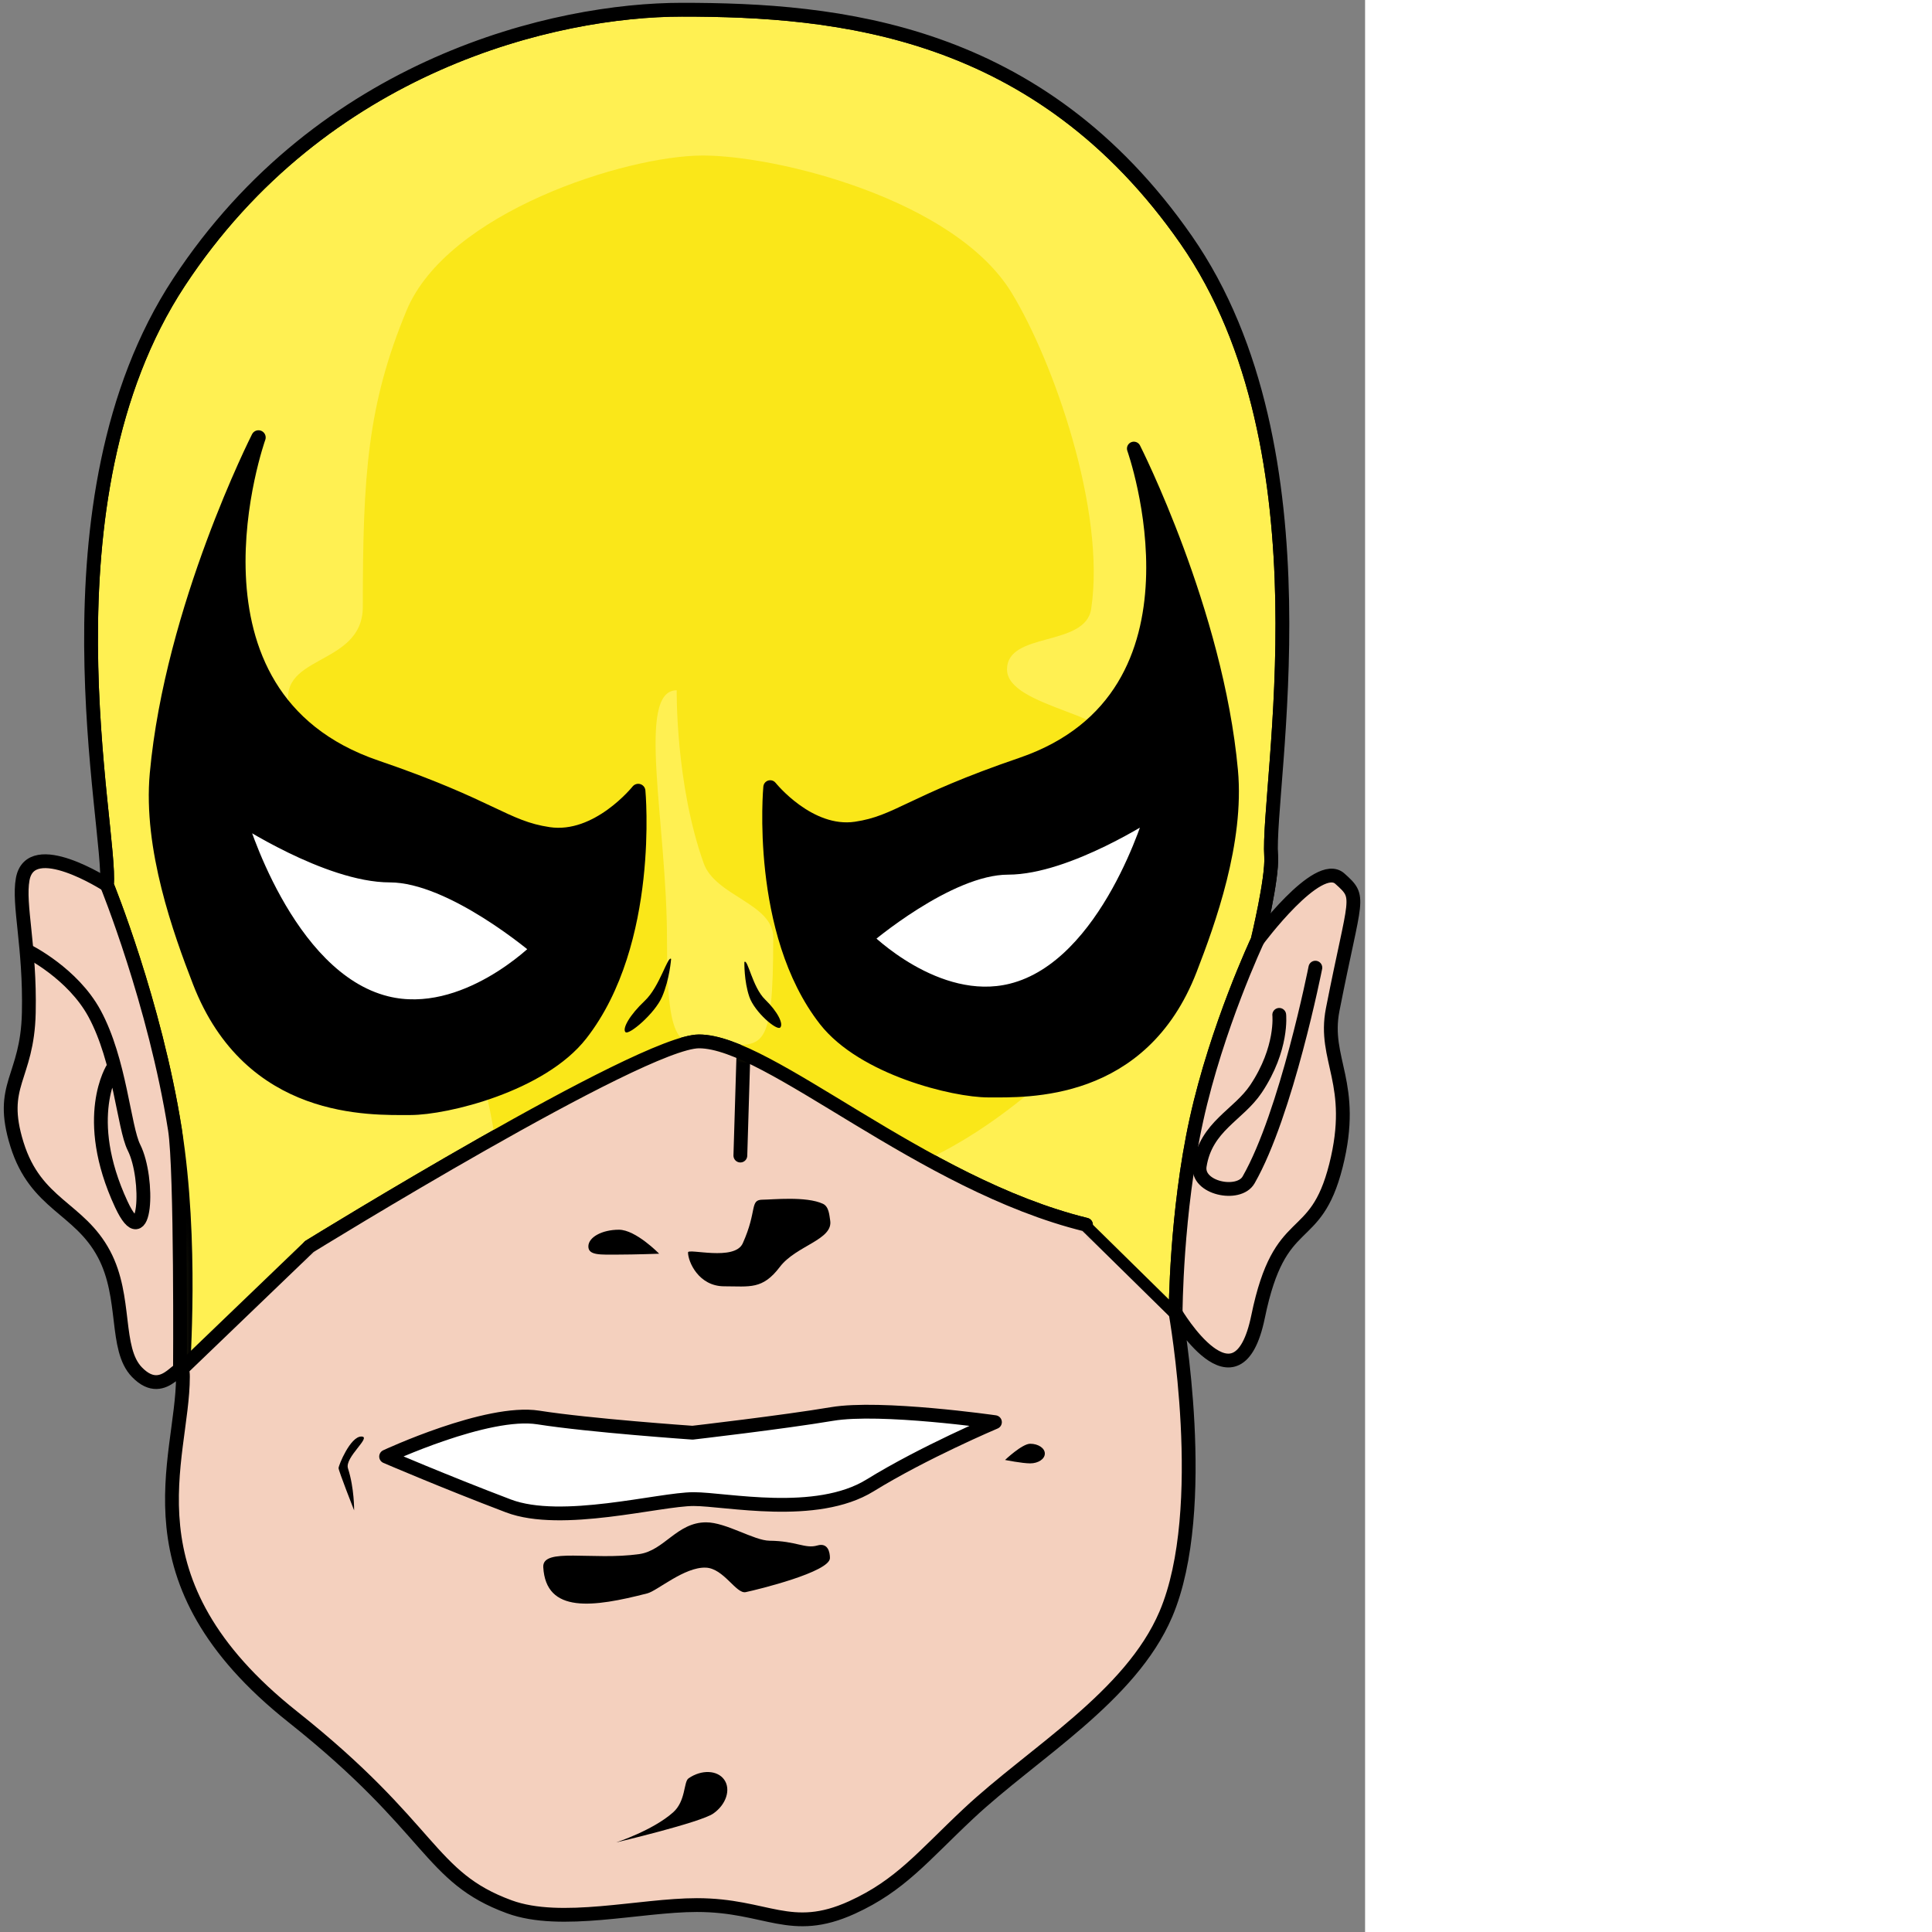
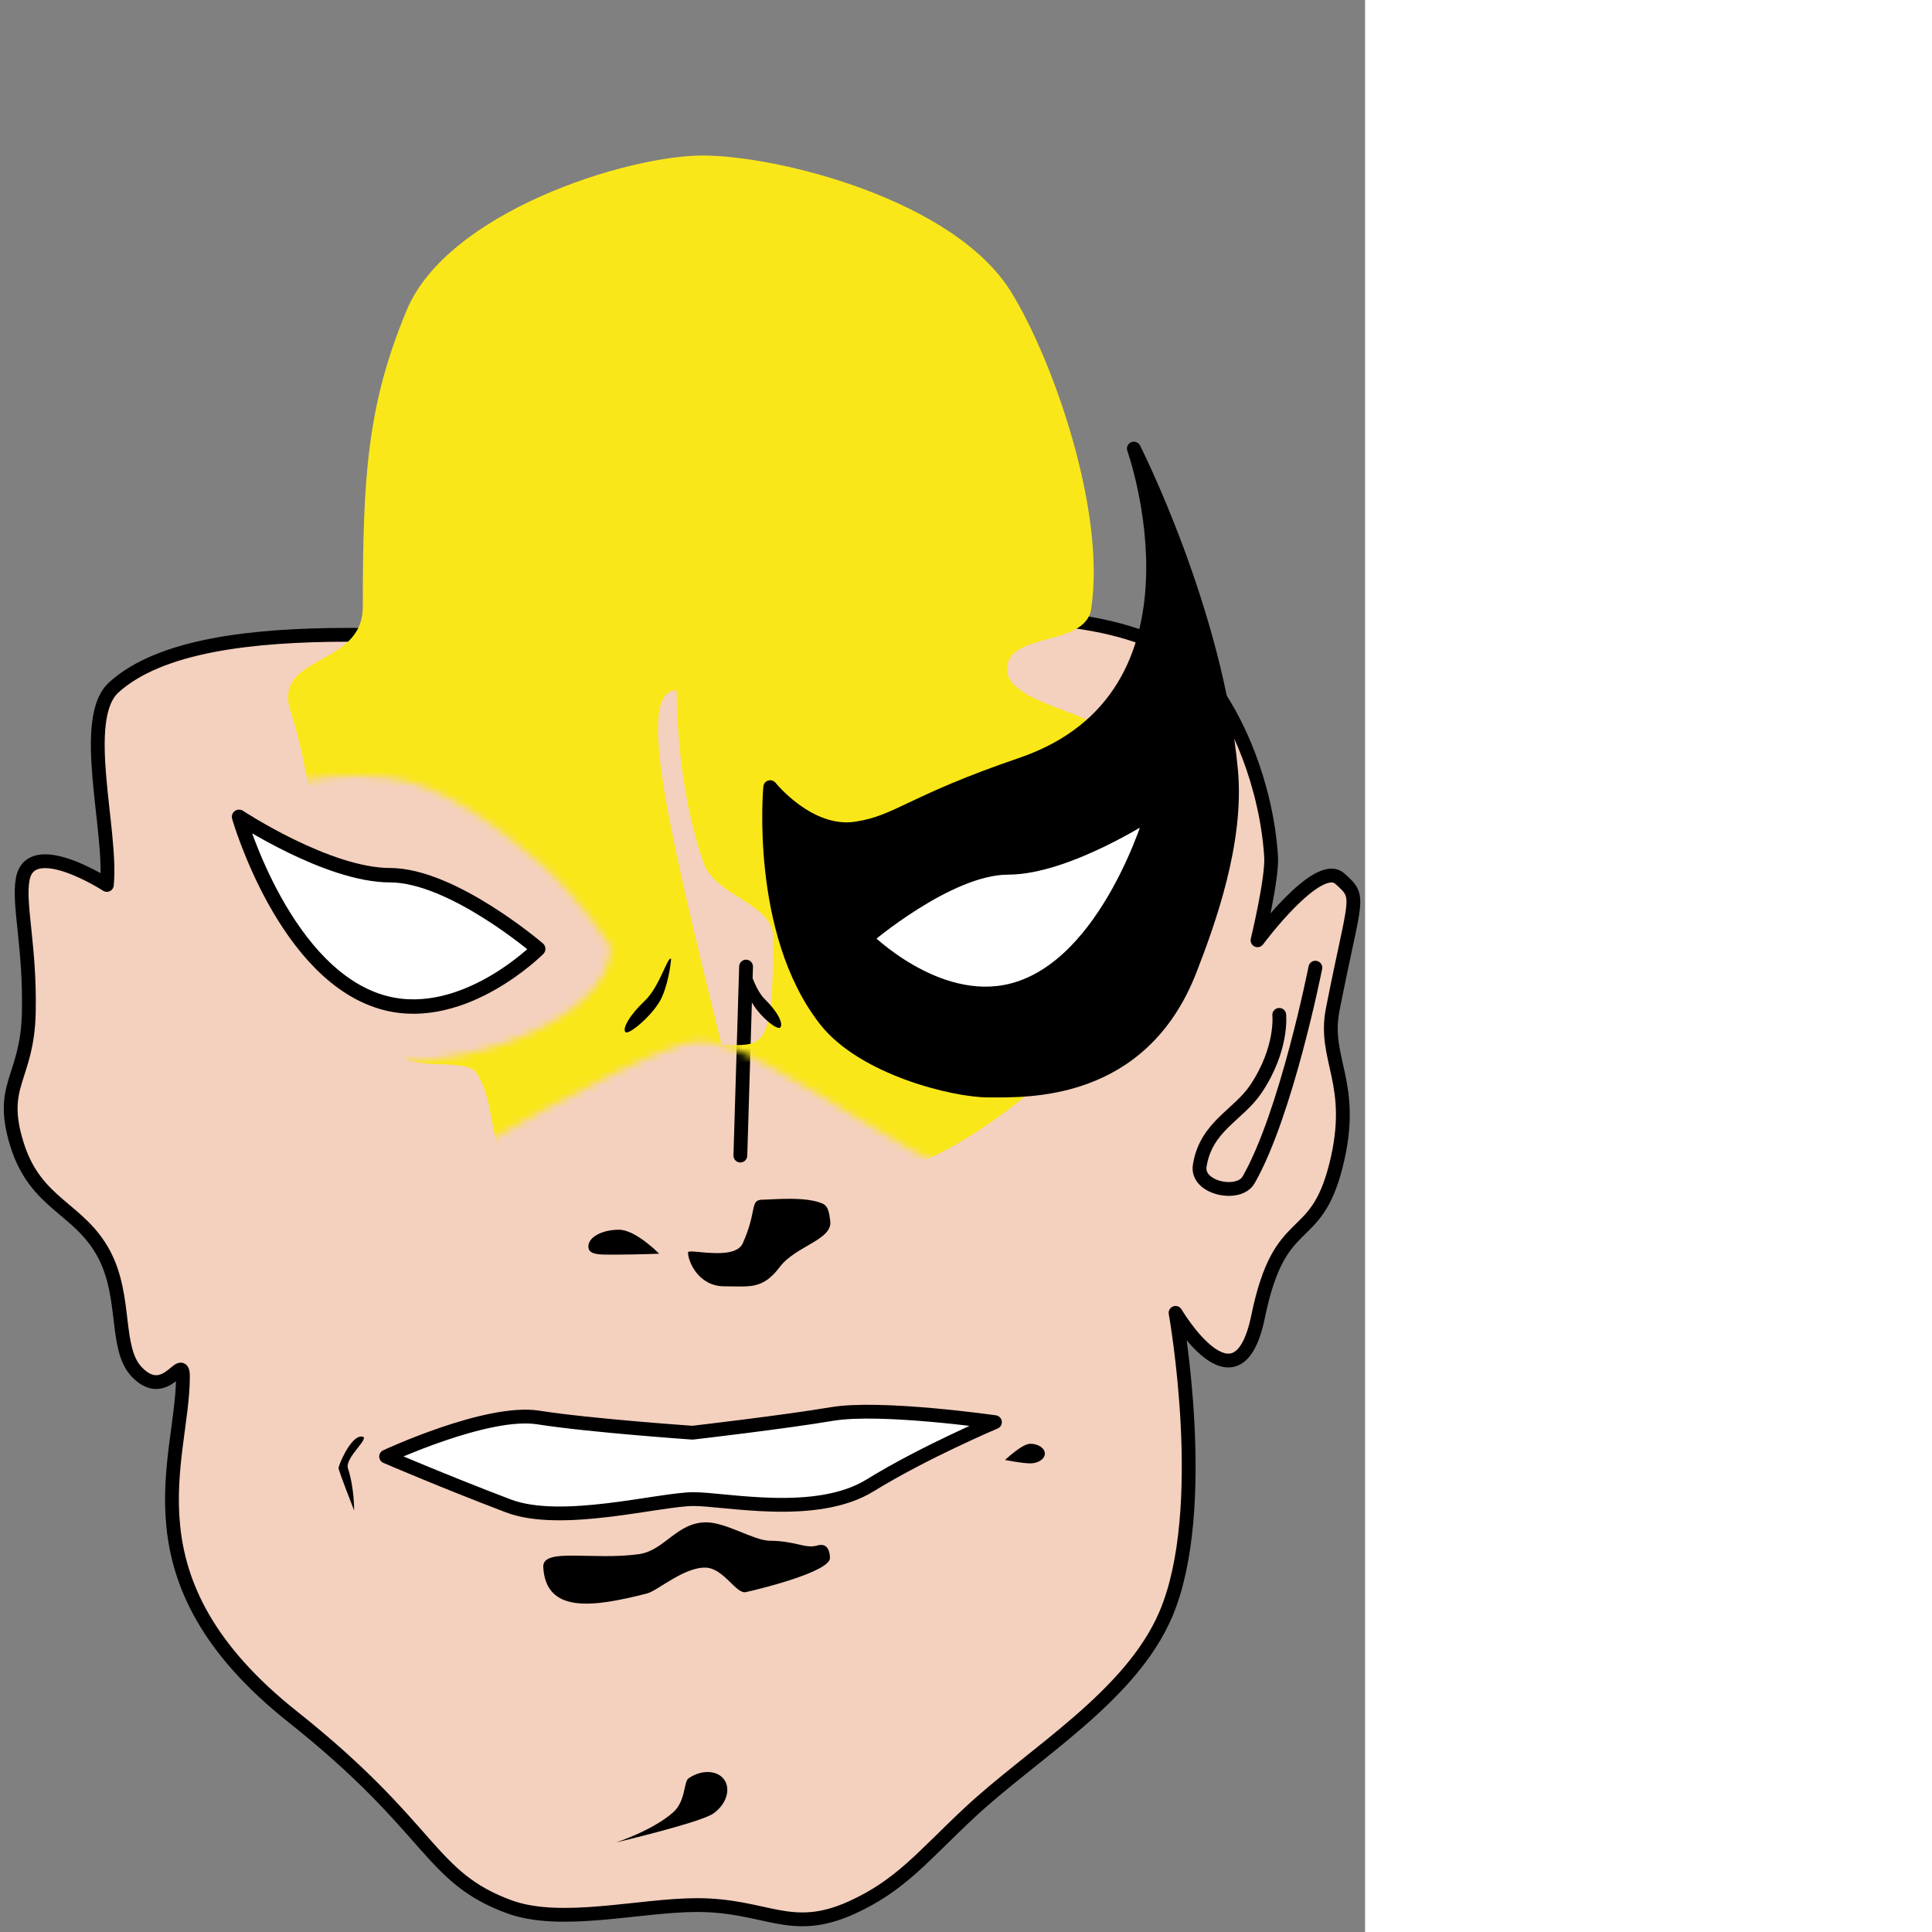
<svg xmlns="http://www.w3.org/2000/svg" width="256" height="256" viewBox="0 0 183 259" fill="none" preserveAspectRatio="xMinYMin meet">
  <rect x="0" y="0" width="183" height="259" fill="#808080" stroke="none" />
  <path d="M24.523 184.563C24.523 181.205 22.28 188.009 18.351 183.939C15.327 180.807 17.033 173.941 13.943 168.126C10.629 161.893 4.796 161.508 2.276 153.417C-0.244 145.326 3.669 144.649 3.861 135.762C4.052 126.876 2.422 121.258 3.042 117.869C4.113 112.019 14.326 118.632 14.326 118.632C15.059 111.309 10.601 96.358 15.271 92.137C27.68 80.918 64.357 86.48 81.256 86.48C102.079 86.48 148.559 75.054 161.924 91.335C165.889 96.165 169.787 105.342 170.4 114.808C170.59 117.748 168.581 126.051 168.581 126.051C168.581 126.051 176.666 115.146 179.615 117.787C182.563 120.428 181.696 119.871 178.658 135.343C177.325 142.132 181.894 145.179 179.094 156.263C176.295 167.347 171.602 162.169 168.656 176.5C165.873 190.042 157.594 176.001 157.594 176.001C157.594 176.001 162.315 202.264 156.291 216.395C151.564 227.486 138.467 235.037 129.853 243.112C123.74 248.842 120.729 252.747 114.214 255.712C105.958 259.47 102.817 255.39 93.425 255.39C85.771 255.39 75.222 258.165 68.284 255.624C57.417 251.645 58.174 245.183 39.23 230.141C16.184 211.84 24.523 195.698 24.523 184.563Z" fill="#F4D0BE" stroke="black" stroke-width="1.85" stroke-miterlimit="10" stroke-linejoin="round" />
  <path d="M72.829 210.091C72.676 207.411 79.399 209.225 85.694 208.339C89.059 207.865 90.745 204.081 94.661 204.081C97.346 204.081 101.083 206.53 103.172 206.547C106.723 206.575 107.93 207.661 109.569 207.185C111.002 206.768 111.26 208.1 111.26 208.867C111.26 210.73 101.594 213.096 99.968 213.438C98.683 213.709 97.031 210.254 94.624 210.154C91.763 210.034 88.121 213.259 86.783 213.603C79.556 215.462 73.185 216.364 72.829 210.091Z" fill="black" />
  <path d="M78.874 167.096C78.874 165.858 80.708 164.854 82.971 164.854C85.234 164.854 88.367 168.071 88.367 168.071C88.367 168.071 85.092 168.189 82.83 168.189C80.567 168.189 78.874 168.334 78.874 167.096Z" fill="black" />
  <path d="M92.235 167.895C92.235 167.309 98.481 169.107 99.575 166.671C101.57 162.227 100.451 160.827 102.262 160.827C103.466 160.827 108.081 160.327 110.328 161.382C111.141 161.763 111.182 162.962 111.29 163.596C111.736 166.21 106.724 166.965 104.542 169.842C102.211 172.914 100.524 172.439 97.088 172.439C93.652 172.439 92.235 169.132 92.235 167.895Z" fill="black" />
  <path d="M45.386 196.811C45.386 196.45 46.956 192.577 48.437 192.577C49.918 192.577 46.168 195.355 46.649 196.846C47.514 199.526 47.472 202.48 47.472 202.48C47.472 202.48 45.386 197.172 45.386 196.811Z" fill="black" />
  <path d="M134.736 195.719C134.736 195.719 137.021 193.547 138.105 193.547C139.19 193.547 140.068 194.136 140.068 194.862C140.068 195.587 139.19 196.177 138.105 196.177C137.021 196.177 134.736 195.719 134.736 195.719Z" fill="black" />
  <path d="M100.016 129.58L99.251 154.913" stroke="black" stroke-width="1.85" stroke-miterlimit="10" stroke-linecap="round" stroke-linejoin="round" />
  <path d="M171.492 136.05C171.492 136.05 171.989 140.549 168.389 145.951C166.021 149.504 161.674 150.964 160.831 156.28C160.352 159.3 166.063 160.485 167.385 158.174C172.466 149.289 176.335 129.722 176.335 129.722" stroke="black" stroke-width="1.85" stroke-miterlimit="10" stroke-linecap="round" stroke-linejoin="round" />
-   <path d="M3.765 127.521C3.765 127.521 9.746 130.488 12.66 135.849C16.084 142.145 16.61 151.157 17.96 153.832C20.047 157.965 19.593 168.616 16.262 161.448C10.831 149.762 15.157 143.154 15.157 143.154" stroke="black" stroke-width="1.85" stroke-miterlimit="10" stroke-linecap="round" stroke-linejoin="round" />
-   <path d="M91.414 1.302C74.514 1.302 43.264 8.519 23.99 37.85C4.717 67.181 15.063 111.307 14.329 118.63C14.329 118.63 20.759 134.408 23.451 151.425C24.308 156.843 24.127 183.771 24.127 183.771L41.47 167.107C41.47 167.107 86.051 139.607 93.706 139.608C103.097 139.607 123.504 158.767 145.582 164.18C145.582 164.181 157.602 175.999 157.602 175.999C157.602 175.999 157.641 162.616 160.388 150.129C163.134 137.642 168.588 126.047 168.588 126.047C168.588 126.047 170.598 117.75 170.408 114.81C169.794 105.345 178.763 60.528 159.017 32.154C139.272 3.779 112.237 1.302 91.414 1.302ZM47.625 103.998C49.013 103.992 50.439 104.059 51.917 104.222C59.766 105.084 67.859 111.858 72.451 115.748C77.321 119.874 81.865 126.874 81.865 126.874C81.865 137.129 60.3 144.334 48.704 141.707C27.526 136.909 30.752 107.684 30.752 107.684C30.752 107.684 37.915 104.039 47.625 103.998ZM143.088 104.333C152.406 104.377 159.287 108.287 159.287 108.287C159.287 108.287 162.376 139.584 142.055 144.723C130.928 147.537 110.241 139.823 110.241 128.839C110.241 128.839 114.578 121.329 119.25 116.91C123.657 112.743 131.422 105.503 138.954 104.579C140.372 104.405 141.757 104.327 143.088 104.333Z" fill="#FFF052" stroke="black" stroke-width="1.85" stroke-miterlimit="10" stroke-linejoin="round" />
  <mask id="mask0_136_822" style="mask-type:luminance" maskUnits="userSpaceOnUse" x="12" y="1" width="160" height="183">
    <path d="M91.414 1.302C74.514 1.302 43.264 8.519 23.99 37.85C4.717 67.181 15.063 111.307 14.329 118.63C14.329 118.63 20.759 134.408 23.451 151.425C24.308 156.843 24.127 183.771 24.127 183.771L41.47 167.107C41.47 167.107 86.051 139.607 93.706 139.608C103.097 139.607 123.504 158.767 145.582 164.18C145.582 164.181 157.602 175.999 157.602 175.999C157.602 175.999 157.641 162.616 160.388 150.129C163.134 137.642 168.588 126.047 168.588 126.047C168.588 126.047 170.598 117.75 170.408 114.81C169.794 105.345 178.763 60.528 159.017 32.154C139.272 3.779 112.237 1.302 91.414 1.302ZM47.625 103.998C49.013 103.992 50.439 104.059 51.917 104.222C59.766 105.084 67.859 111.858 72.451 115.748C77.321 119.874 81.865 126.874 81.865 126.874C81.865 137.129 60.3 144.334 48.704 141.707C27.526 136.909 30.752 107.684 30.752 107.684C30.752 107.684 37.915 104.039 47.625 103.998ZM143.088 104.333C152.406 104.377 159.287 108.287 159.287 108.287C159.287 108.287 162.376 139.584 142.055 144.723C130.928 147.537 110.241 139.823 110.241 128.839C110.241 128.839 114.578 121.329 119.25 116.91C123.657 112.743 131.422 105.503 138.954 104.579C140.372 104.405 141.757 104.327 143.088 104.333Z" fill="white" />
  </mask>
  <g mask="url(#mask0_136_822)">
-     <path d="M94.223 20.849C83.959 20.85 59.983 28.421 54.501 41.626C49.258 54.255 48.637 63.713 48.637 81.346C48.637 89.605 36.337 87.578 38.998 95.531C43.42 108.743 42.374 130.193 54.051 141.662C55.844 143.423 62.49 141.91 63.779 143.74C67.223 148.632 64.58 156.605 71.396 157.881C79.087 159.321 95.113 155.044 98.648 155.044C102.89 155.044 109.97 158.934 118.779 157.256C122.625 156.523 127.048 154.238 130.911 151.738C133.976 149.755 136.676 147.641 138.482 146.086C150.326 135.89 147.976 116.76 150.098 100.624C150.735 95.787 135 94.933 135 89.746C135.001 84.627 145.497 86.789 146.279 81.636C148.274 68.472 141.209 48.398 135.607 39.235C127.947 26.707 104.174 20.849 94.223 20.849ZM90.718 92.538C90.718 92.538 90.537 105.096 94.335 115.726C95.916 120.155 103.659 121.116 103.659 125.69C103.659 141.243 102.23 140.077 96.739 140.077C91.248 140.077 89.414 141.443 89.414 125.891C89.414 110.338 85.226 92.538 90.718 92.538Z" fill="#FAE719" />
+     <path d="M94.223 20.849C83.959 20.85 59.983 28.421 54.501 41.626C49.258 54.255 48.637 63.713 48.637 81.346C48.637 89.605 36.337 87.578 38.998 95.531C43.42 108.743 42.374 130.193 54.051 141.662C55.844 143.423 62.49 141.91 63.779 143.74C67.223 148.632 64.58 156.605 71.396 157.881C79.087 159.321 95.113 155.044 98.648 155.044C102.89 155.044 109.97 158.934 118.779 157.256C122.625 156.523 127.048 154.238 130.911 151.738C133.976 149.755 136.676 147.641 138.482 146.086C150.326 135.89 147.976 116.76 150.098 100.624C150.735 95.787 135 94.933 135 89.746C135.001 84.627 145.497 86.789 146.279 81.636C148.274 68.472 141.209 48.398 135.607 39.235C127.947 26.707 104.174 20.849 94.223 20.849ZM90.718 92.538C90.718 92.538 90.537 105.096 94.335 115.726C95.916 120.155 103.659 121.116 103.659 125.69C103.659 141.243 102.23 140.077 96.739 140.077C89.414 110.338 85.226 92.538 90.718 92.538Z" fill="#FAE719" />
    <path d="M83.845 138.36C83.397 137.89 84.408 136.078 86.432 134.17C88.456 132.262 89.52 128.081 89.968 128.551C89.968 128.551 89.767 131.307 88.753 133.637C87.775 135.881 84.293 138.83 83.845 138.36Z" fill="black" />
    <path d="M104.597 137.747C105.055 137.278 104.28 135.648 102.57 133.994C100.86 132.34 100.248 128.496 99.79 128.965C99.79 128.965 99.728 131.532 100.461 133.646C101.167 135.682 104.139 138.216 104.597 137.747Z" fill="black" />
-     <path d="M91.414 1.302C74.514 1.302 43.264 8.519 23.99 37.85C4.717 67.181 15.063 111.307 14.329 118.63C14.329 118.63 20.759 134.408 23.451 151.425C25.84 166.526 24.529 182.976 24.529 184.554C24.529 195.69 14.302 214.94 48.344 238.147C48.344 238.147 41.66 231.415 40.278 220.946C38.897 210.477 43.248 202.566 42.818 196.261C41.538 177.51 41.47 167.107 41.47 167.107C41.47 167.107 86.051 139.607 93.706 139.608C103.097 139.607 123.504 158.767 145.582 164.18C145.582 164.18 144.131 176.945 143.358 191.77C142.799 202.476 146.138 212.761 143.627 222.755C141.374 231.731 136.417 237.342 133.09 240.381C141.481 233.283 152.108 226.218 156.299 216.389C162.322 202.258 157.602 175.999 157.602 175.999C157.602 175.999 157.641 162.616 160.388 150.129C163.134 137.642 168.588 126.047 168.588 126.047C168.588 126.047 170.598 117.75 170.408 114.81C169.794 105.345 178.763 60.528 159.017 32.154C139.272 3.779 112.237 1.302 91.414 1.302ZM47.625 103.998C49.013 103.992 50.439 104.059 51.917 104.222C59.766 105.084 67.859 111.858 72.451 115.748C77.321 119.874 81.865 126.874 81.865 126.874C81.865 137.129 60.3 144.334 48.704 141.707C27.526 136.909 30.752 107.684 30.752 107.684C30.752 107.684 37.915 104.039 47.625 103.998ZM143.088 104.333C152.406 104.377 159.287 108.287 159.287 108.287C159.287 108.287 162.376 139.584 142.055 144.723C130.928 147.537 110.241 139.823 110.241 128.839C110.241 128.839 114.578 121.329 119.25 116.91C123.657 112.743 131.422 105.503 138.954 104.579C140.372 104.405 141.757 104.327 143.088 104.333Z" stroke="black" stroke-width="1.85" stroke-miterlimit="10" stroke-linejoin="round" />
  </g>
  <path d="M51.761 195.261C51.761 195.261 65.302 188.944 72.169 190.027C79.037 191.11 92.838 192.065 92.838 192.065C92.838 192.065 104.977 190.663 111.525 189.559C118.072 188.454 133.38 190.651 133.38 190.651C133.38 190.651 123.871 194.67 116.64 199.131C109.409 203.591 97.31 200.966 92.99 200.966C88.37 200.966 75.278 204.588 68.153 201.88C59.441 198.569 51.761 195.261 51.761 195.261Z" fill="white" stroke="black" stroke-width="1.85" stroke-miterlimit="10" stroke-linejoin="round" />
  <path d="M103.254 105.523C103.254 105.523 108.43 112.01 114.74 111.076C120.401 110.239 121.995 107.577 136.914 102.484C163.82 93.301 152.002 60.136 152.002 60.136C152.002 60.136 163.088 81.977 165.034 103.313C165.905 112.859 162.044 123.54 159.548 129.986C153.018 146.851 137.616 146.193 132.508 146.193C127.885 146.193 115.72 143.215 110.647 136.719C101.446 124.935 103.254 105.523 103.254 105.523Z" fill="black" stroke="black" stroke-width="1.85" stroke-miterlimit="10" stroke-linejoin="round" />
  <path d="M116.093 125.786C116.093 125.786 127.108 116.329 135.125 116.329C143.143 116.329 154.496 108.837 154.496 108.837C154.496 108.837 148.575 129.551 135.577 132.775C125.514 135.27 116.093 125.786 116.093 125.786Z" fill="white" stroke="black" stroke-width="1.85" stroke-miterlimit="10" stroke-linejoin="round" />
-   <path d="M85.558 106.042C85.558 106.042 80.153 112.817 73.563 111.842C67.651 110.967 65.986 108.188 50.407 102.87C22.31 93.279 34.651 58.647 34.651 58.647C34.651 58.647 23.075 81.454 21.042 103.736C20.133 113.703 24.165 124.858 26.771 131.59C33.589 149.2 49.674 148.513 55.009 148.513C59.836 148.513 72.54 145.404 77.837 138.62C87.445 126.315 85.558 106.042 85.558 106.042Z" fill="black" stroke="black" stroke-width="1.932" stroke-miterlimit="10" stroke-linejoin="round" />
  <path d="M72.15 127.203C72.15 127.203 60.648 117.327 52.275 117.327C43.903 117.327 32.047 109.504 32.047 109.504C32.047 109.504 38.23 131.135 51.804 134.501C62.312 137.107 72.15 127.203 72.15 127.203Z" fill="white" stroke="black" stroke-width="1.932" stroke-miterlimit="10" stroke-linejoin="round" />
  <path d="M82.59 246.995C82.59 246.995 87.519 245.384 90.242 242.957C91.955 241.428 91.633 238.87 92.3 238.405C94.029 237.202 96.174 237.283 97.09 238.585C98.007 239.887 97.348 241.918 95.62 243.12C93.891 244.324 82.59 246.995 82.59 246.995Z" fill="black" />
</svg>